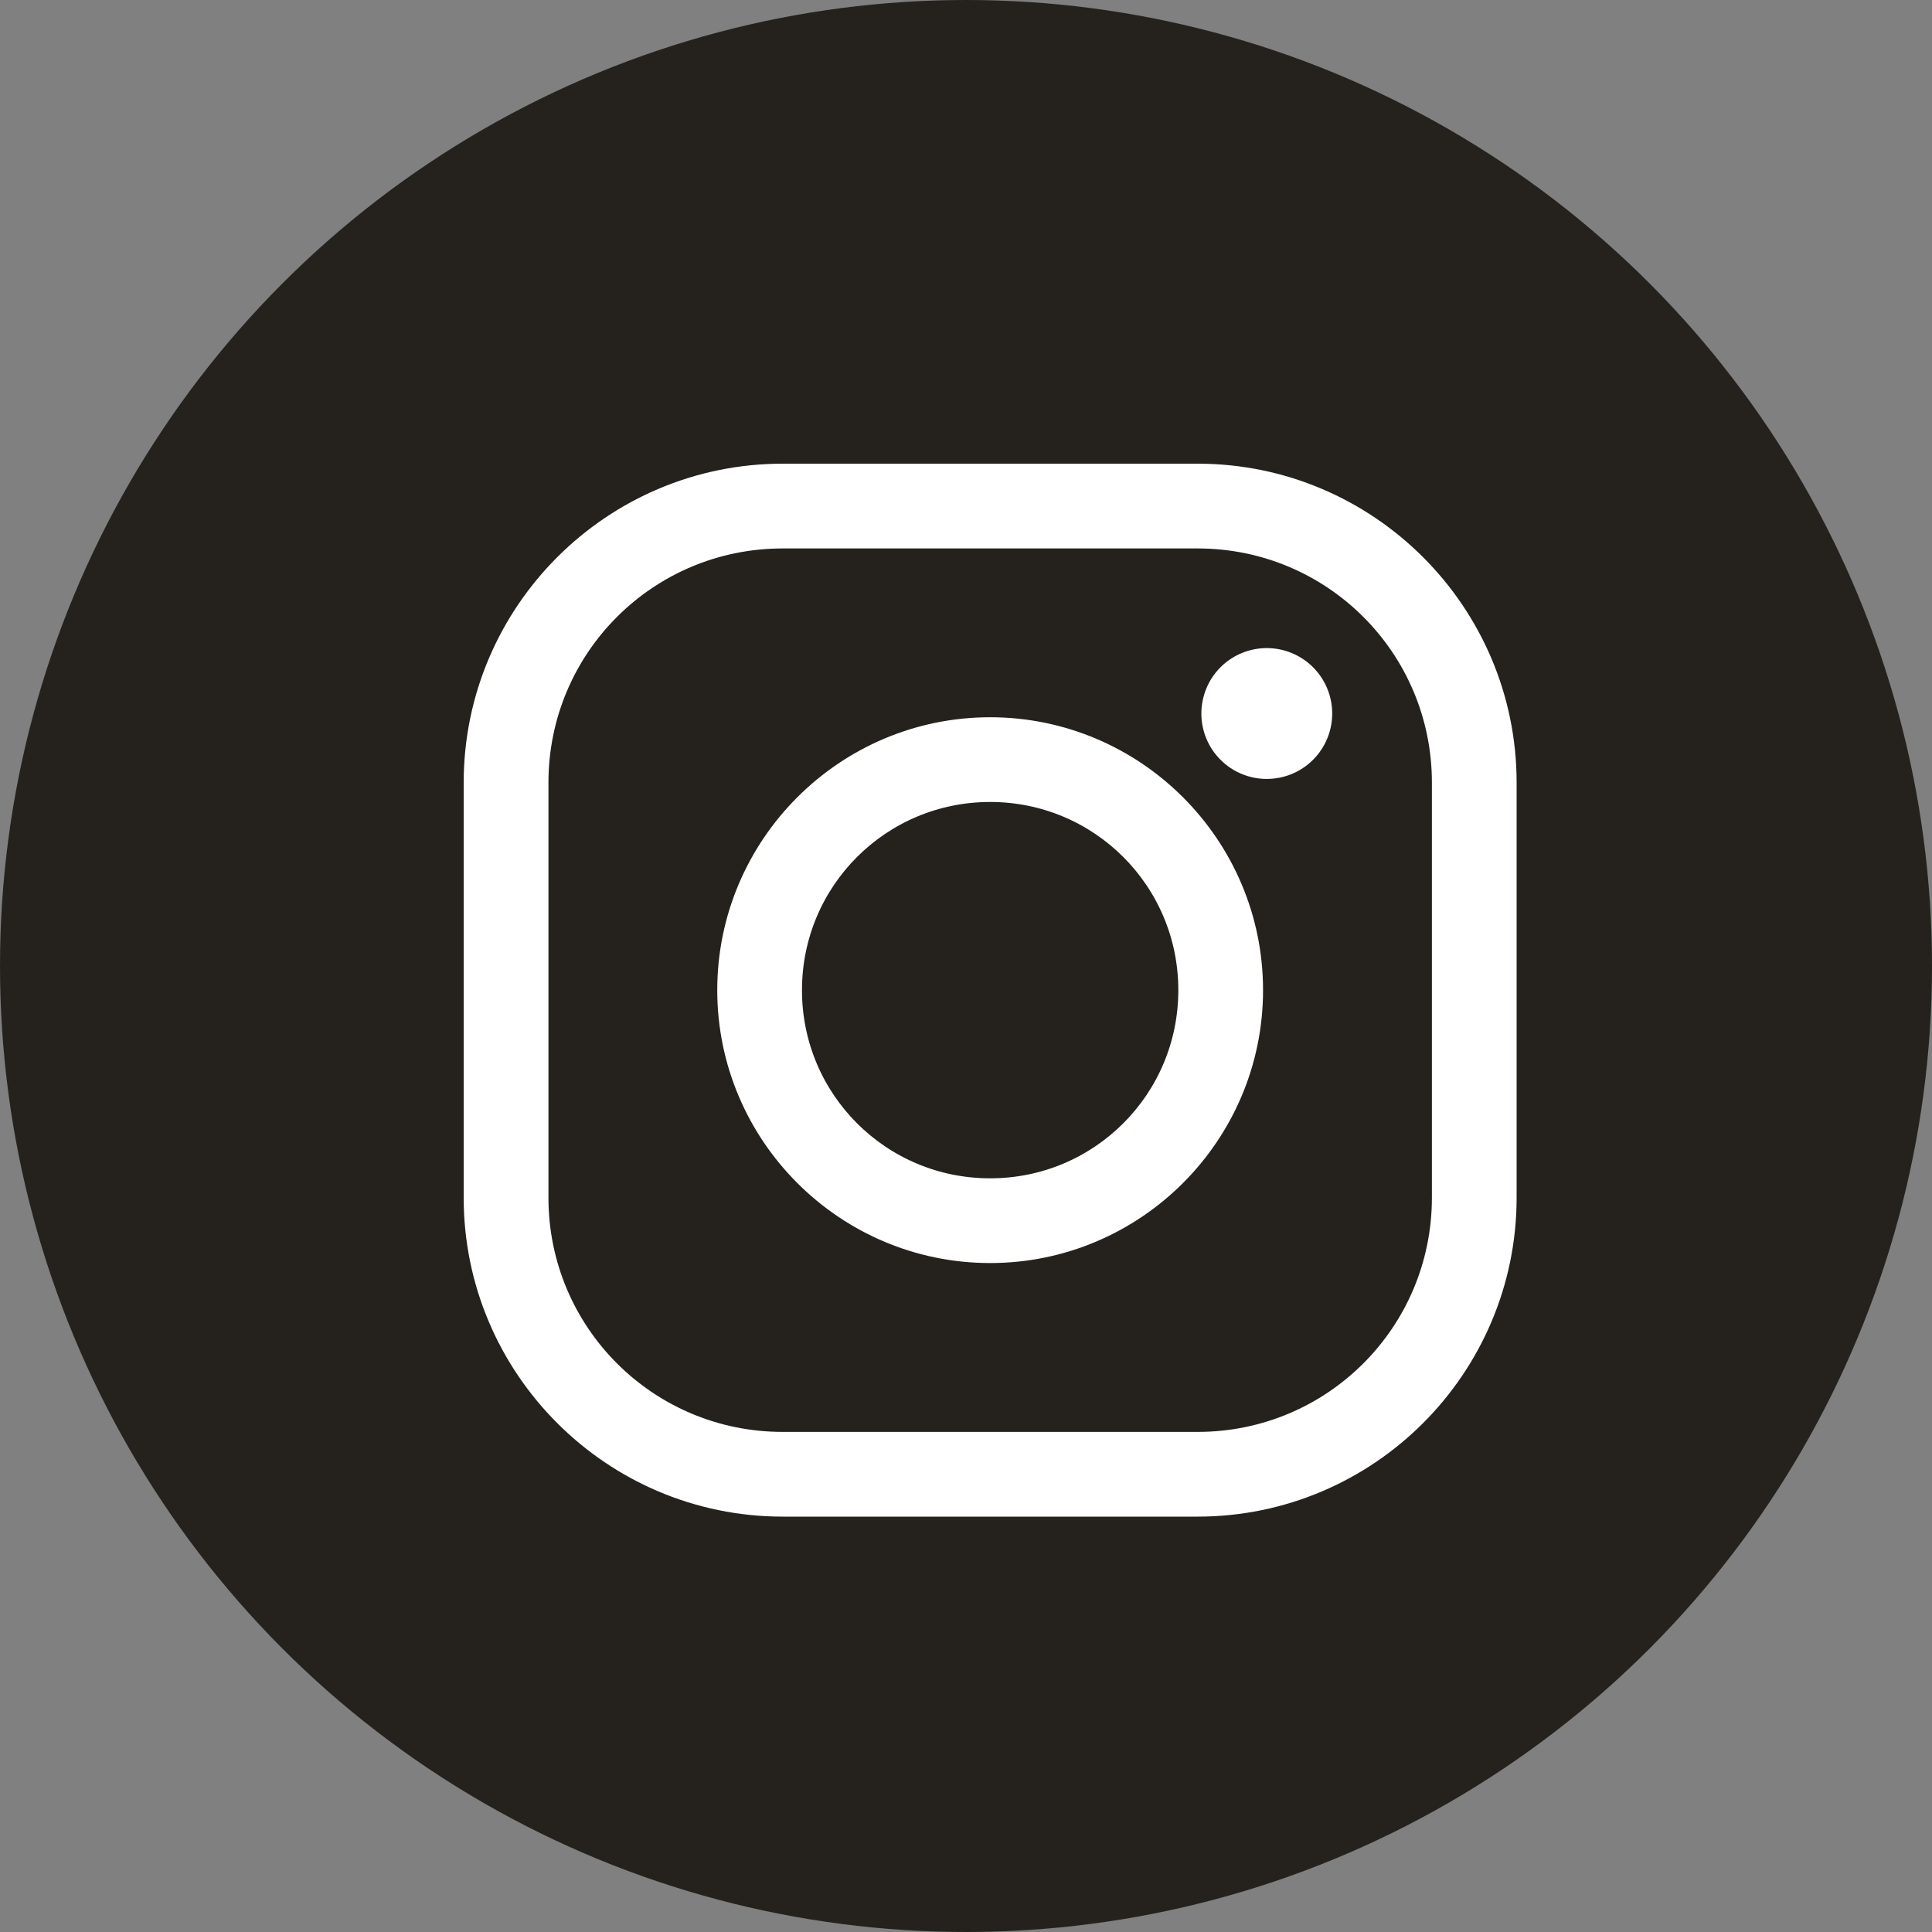
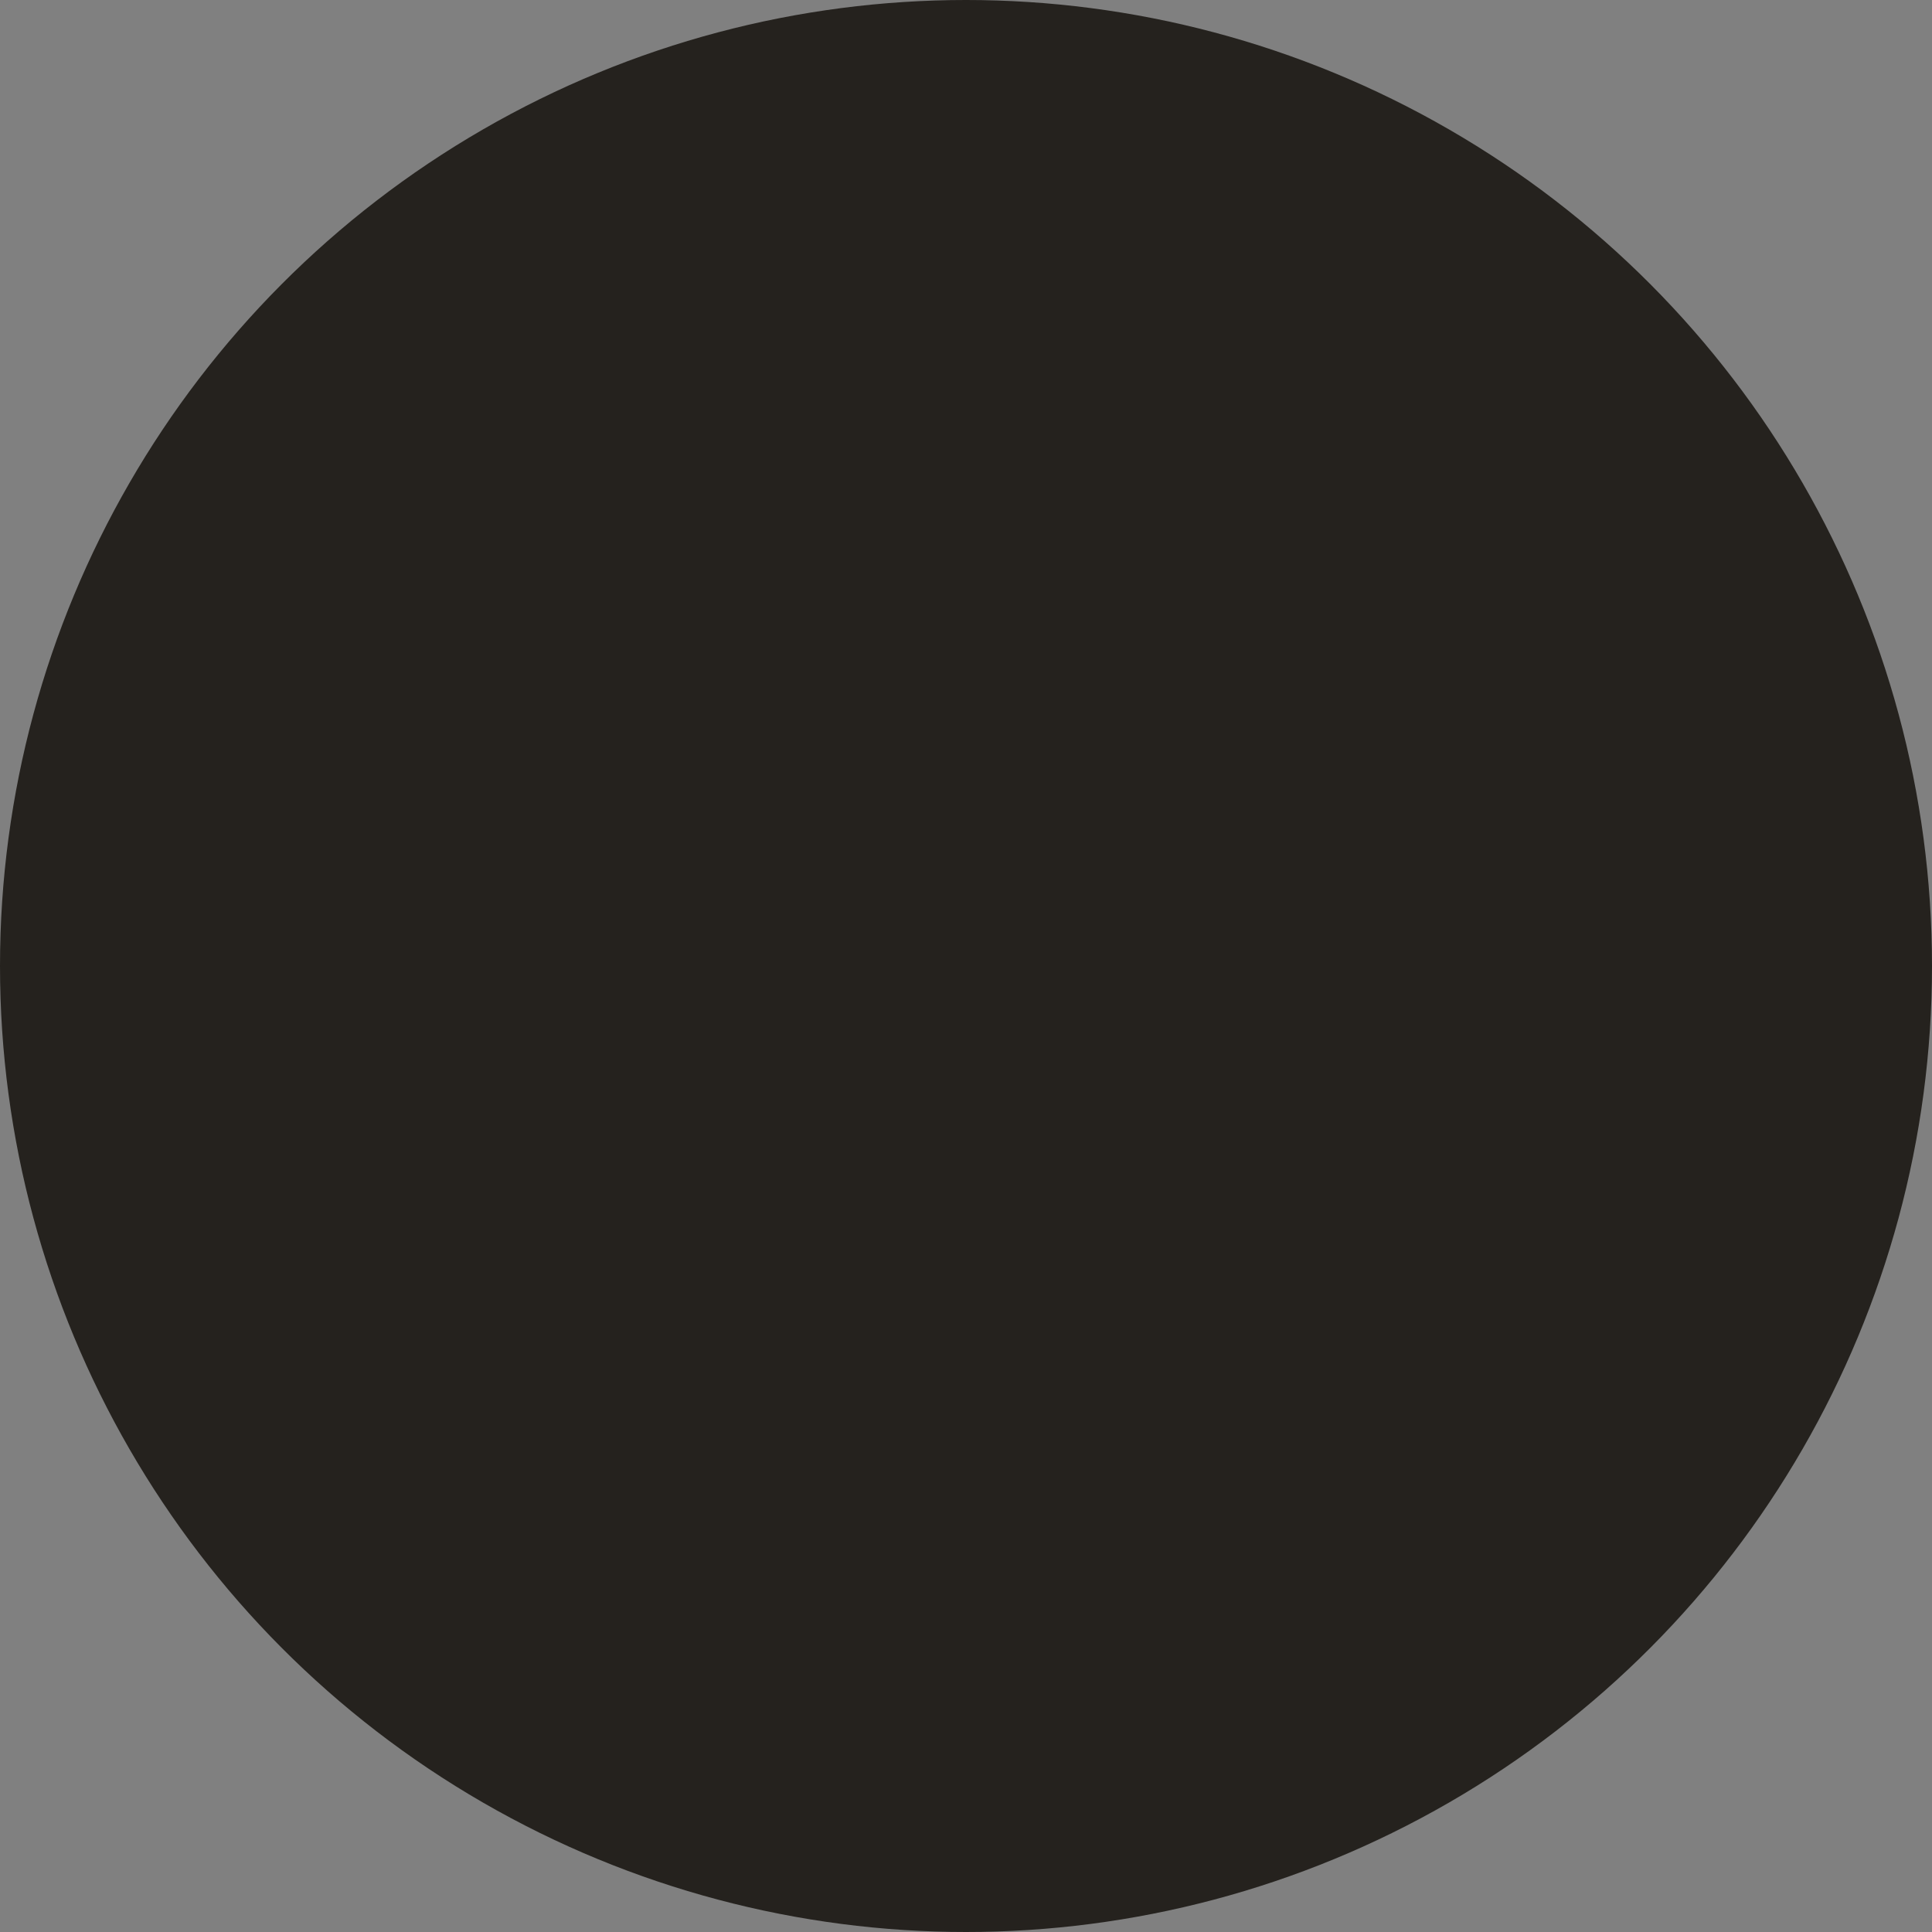
<svg xmlns="http://www.w3.org/2000/svg" width="40" height="40" viewBox="0 0 40 40" fill="none">
  <rect x="0" y="0" width="40" height="40" fill="#808080" stroke="none" />
  <circle cx="20" cy="20" r="20" fill="#25221E" />
-   <path d="M16.204 9.8C12.673 9.8 9.8 12.673 9.8 16.204V24.796C9.8 28.327 12.673 31.2 16.204 31.2H24.796C28.327 31.2 31.2 28.327 31.2 24.796V16.204C31.2 12.673 28.327 9.8 24.796 9.8H16.204ZM16.204 11.155H24.796C27.59 11.155 29.846 13.41 29.846 16.204V24.796C29.846 27.59 27.59 29.846 24.796 29.846H16.204C13.41 29.846 11.155 27.59 11.155 24.796V16.204C11.155 13.41 13.41 11.155 16.204 11.155ZM26.227 13.618C25.921 13.618 25.627 13.74 25.411 13.956C25.194 14.173 25.073 14.466 25.073 14.773C25.073 15.079 25.194 15.373 25.411 15.589C25.627 15.806 25.921 15.927 26.227 15.927C26.534 15.927 26.827 15.806 27.044 15.589C27.26 15.373 27.382 15.079 27.382 14.773C27.382 14.466 27.26 14.173 27.044 13.956C26.827 13.74 26.534 13.618 26.227 13.618ZM20.5 15.05C17.496 15.05 15.05 17.496 15.05 20.5C15.05 23.504 17.496 25.95 20.5 25.95C23.504 25.95 25.95 23.504 25.95 20.5C25.95 17.496 23.504 15.05 20.5 15.05ZM20.5 16.404C22.767 16.404 24.596 18.233 24.596 20.5C24.596 22.767 22.767 24.596 20.5 24.596C18.233 24.596 16.404 22.767 16.404 20.5C16.404 18.233 18.233 16.404 20.5 16.404Z" fill="white" stroke="white" stroke-width="0.4" />
</svg>